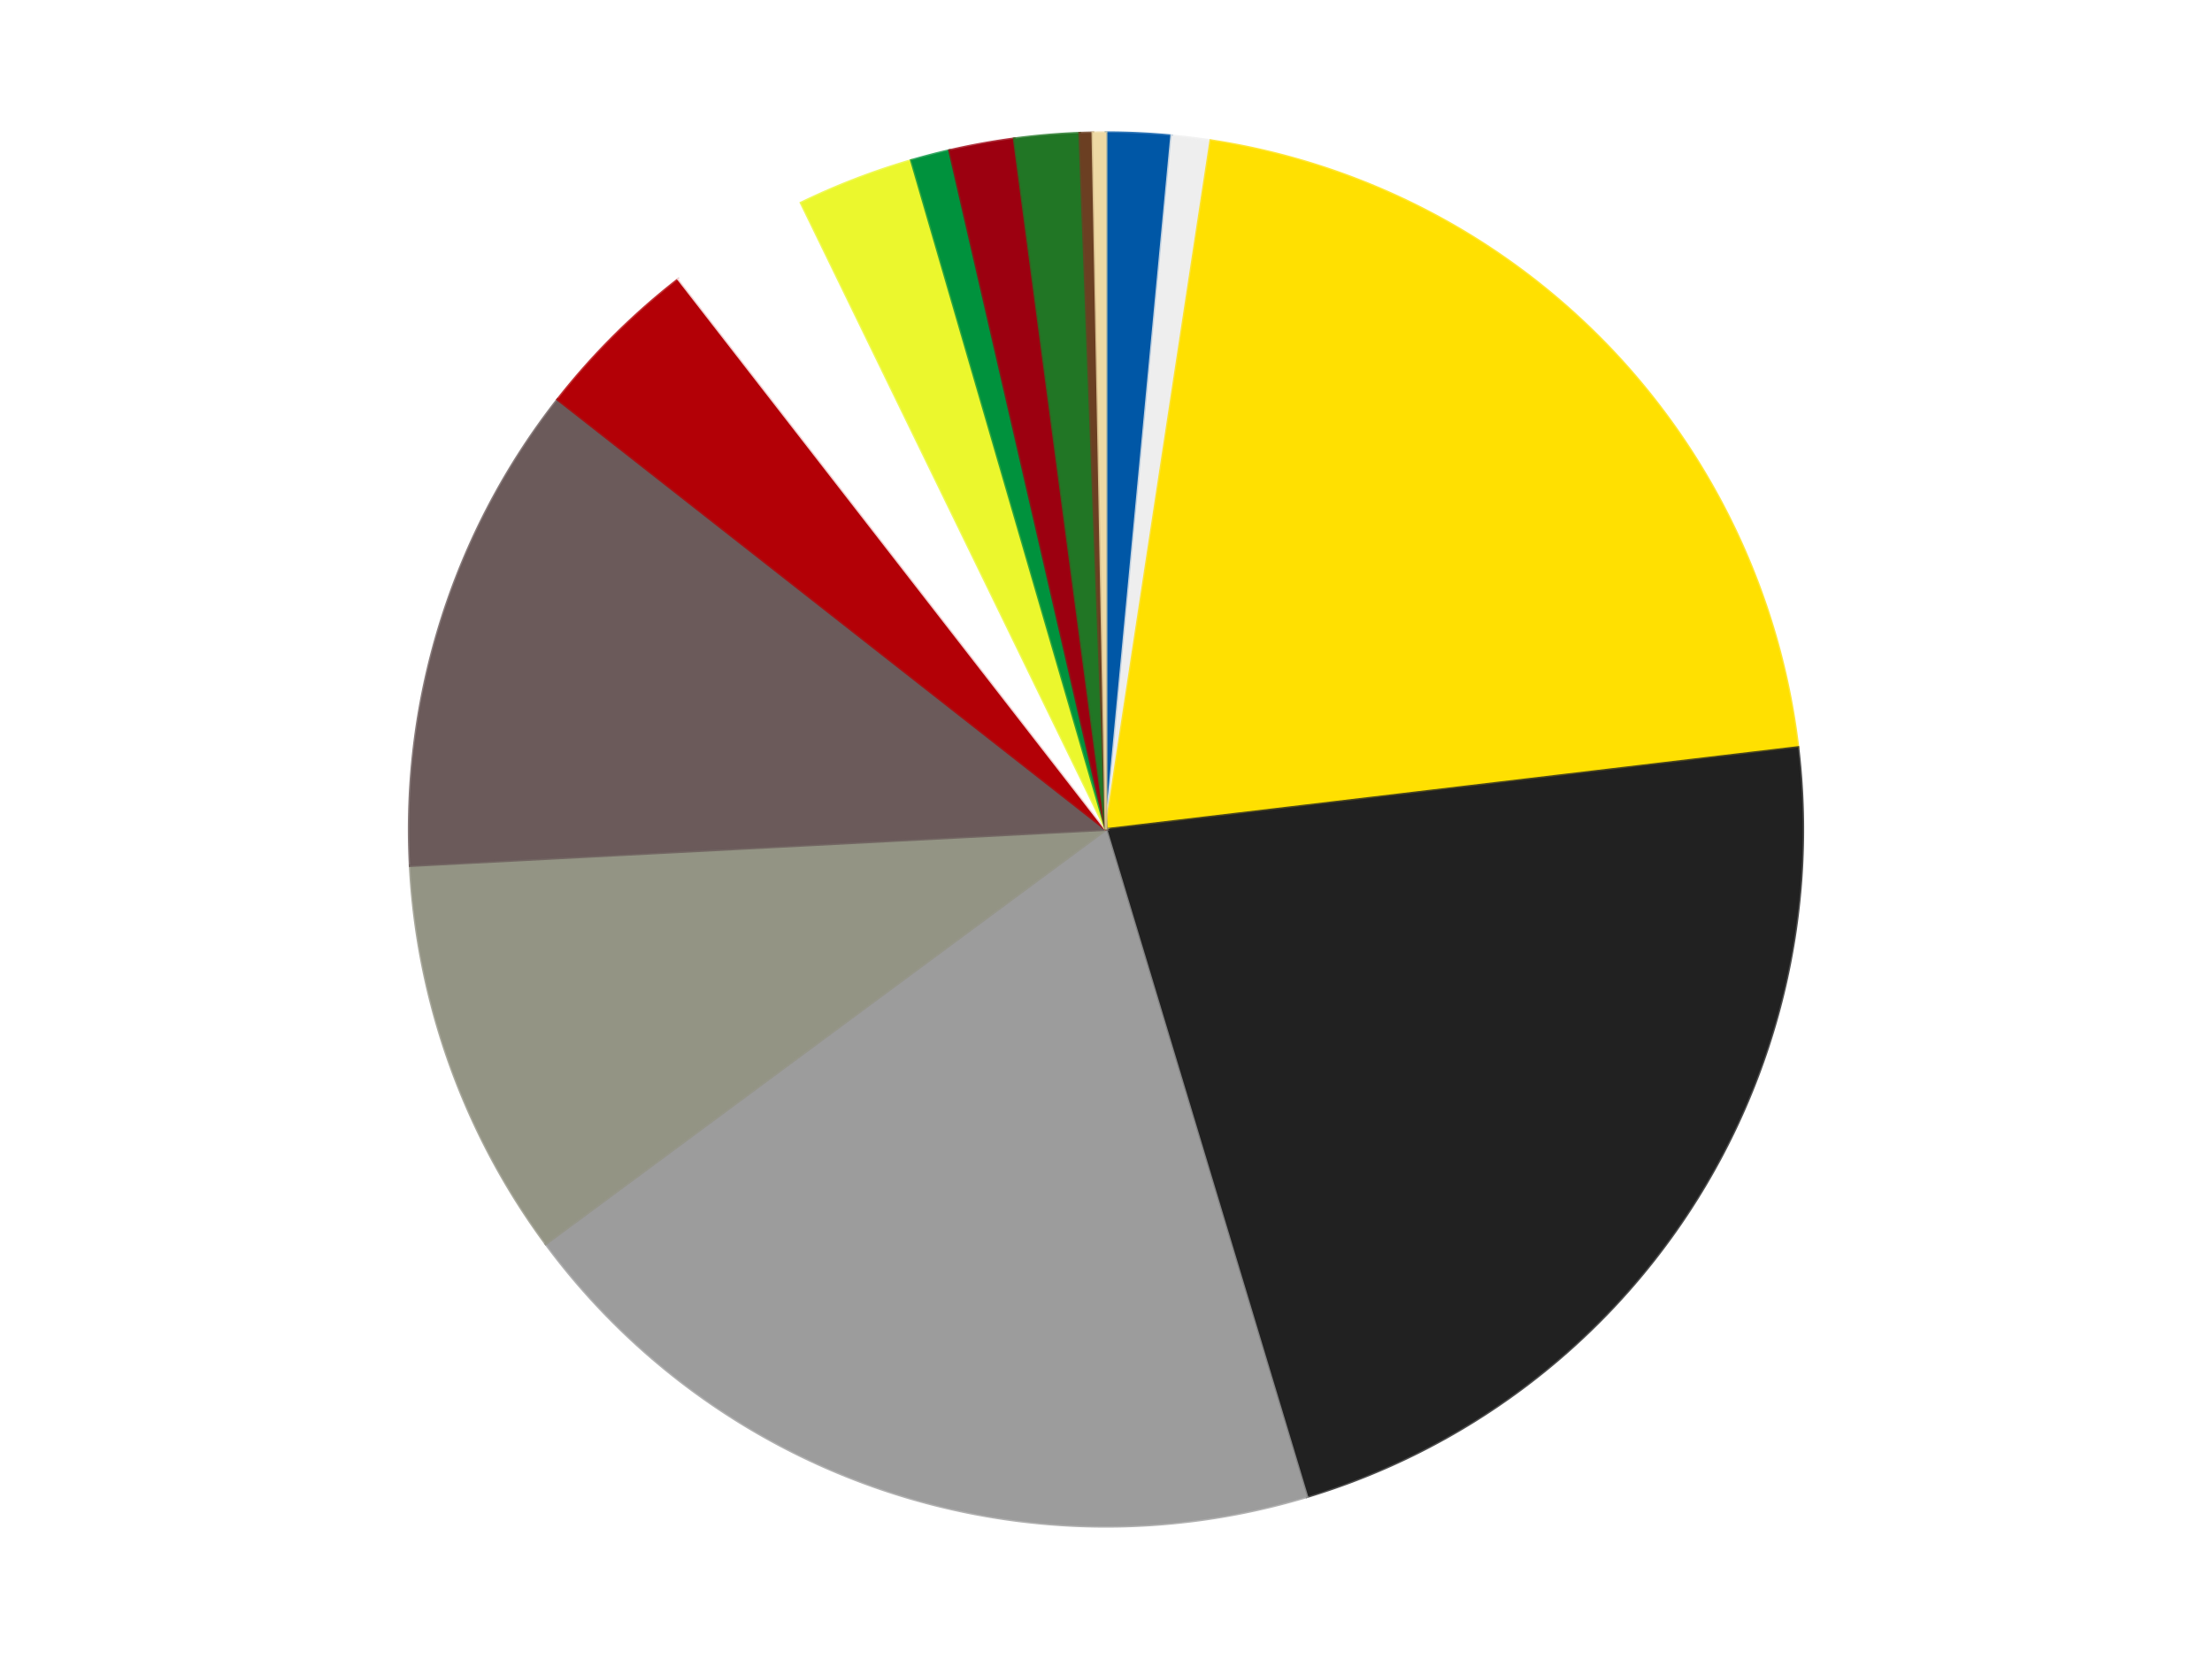
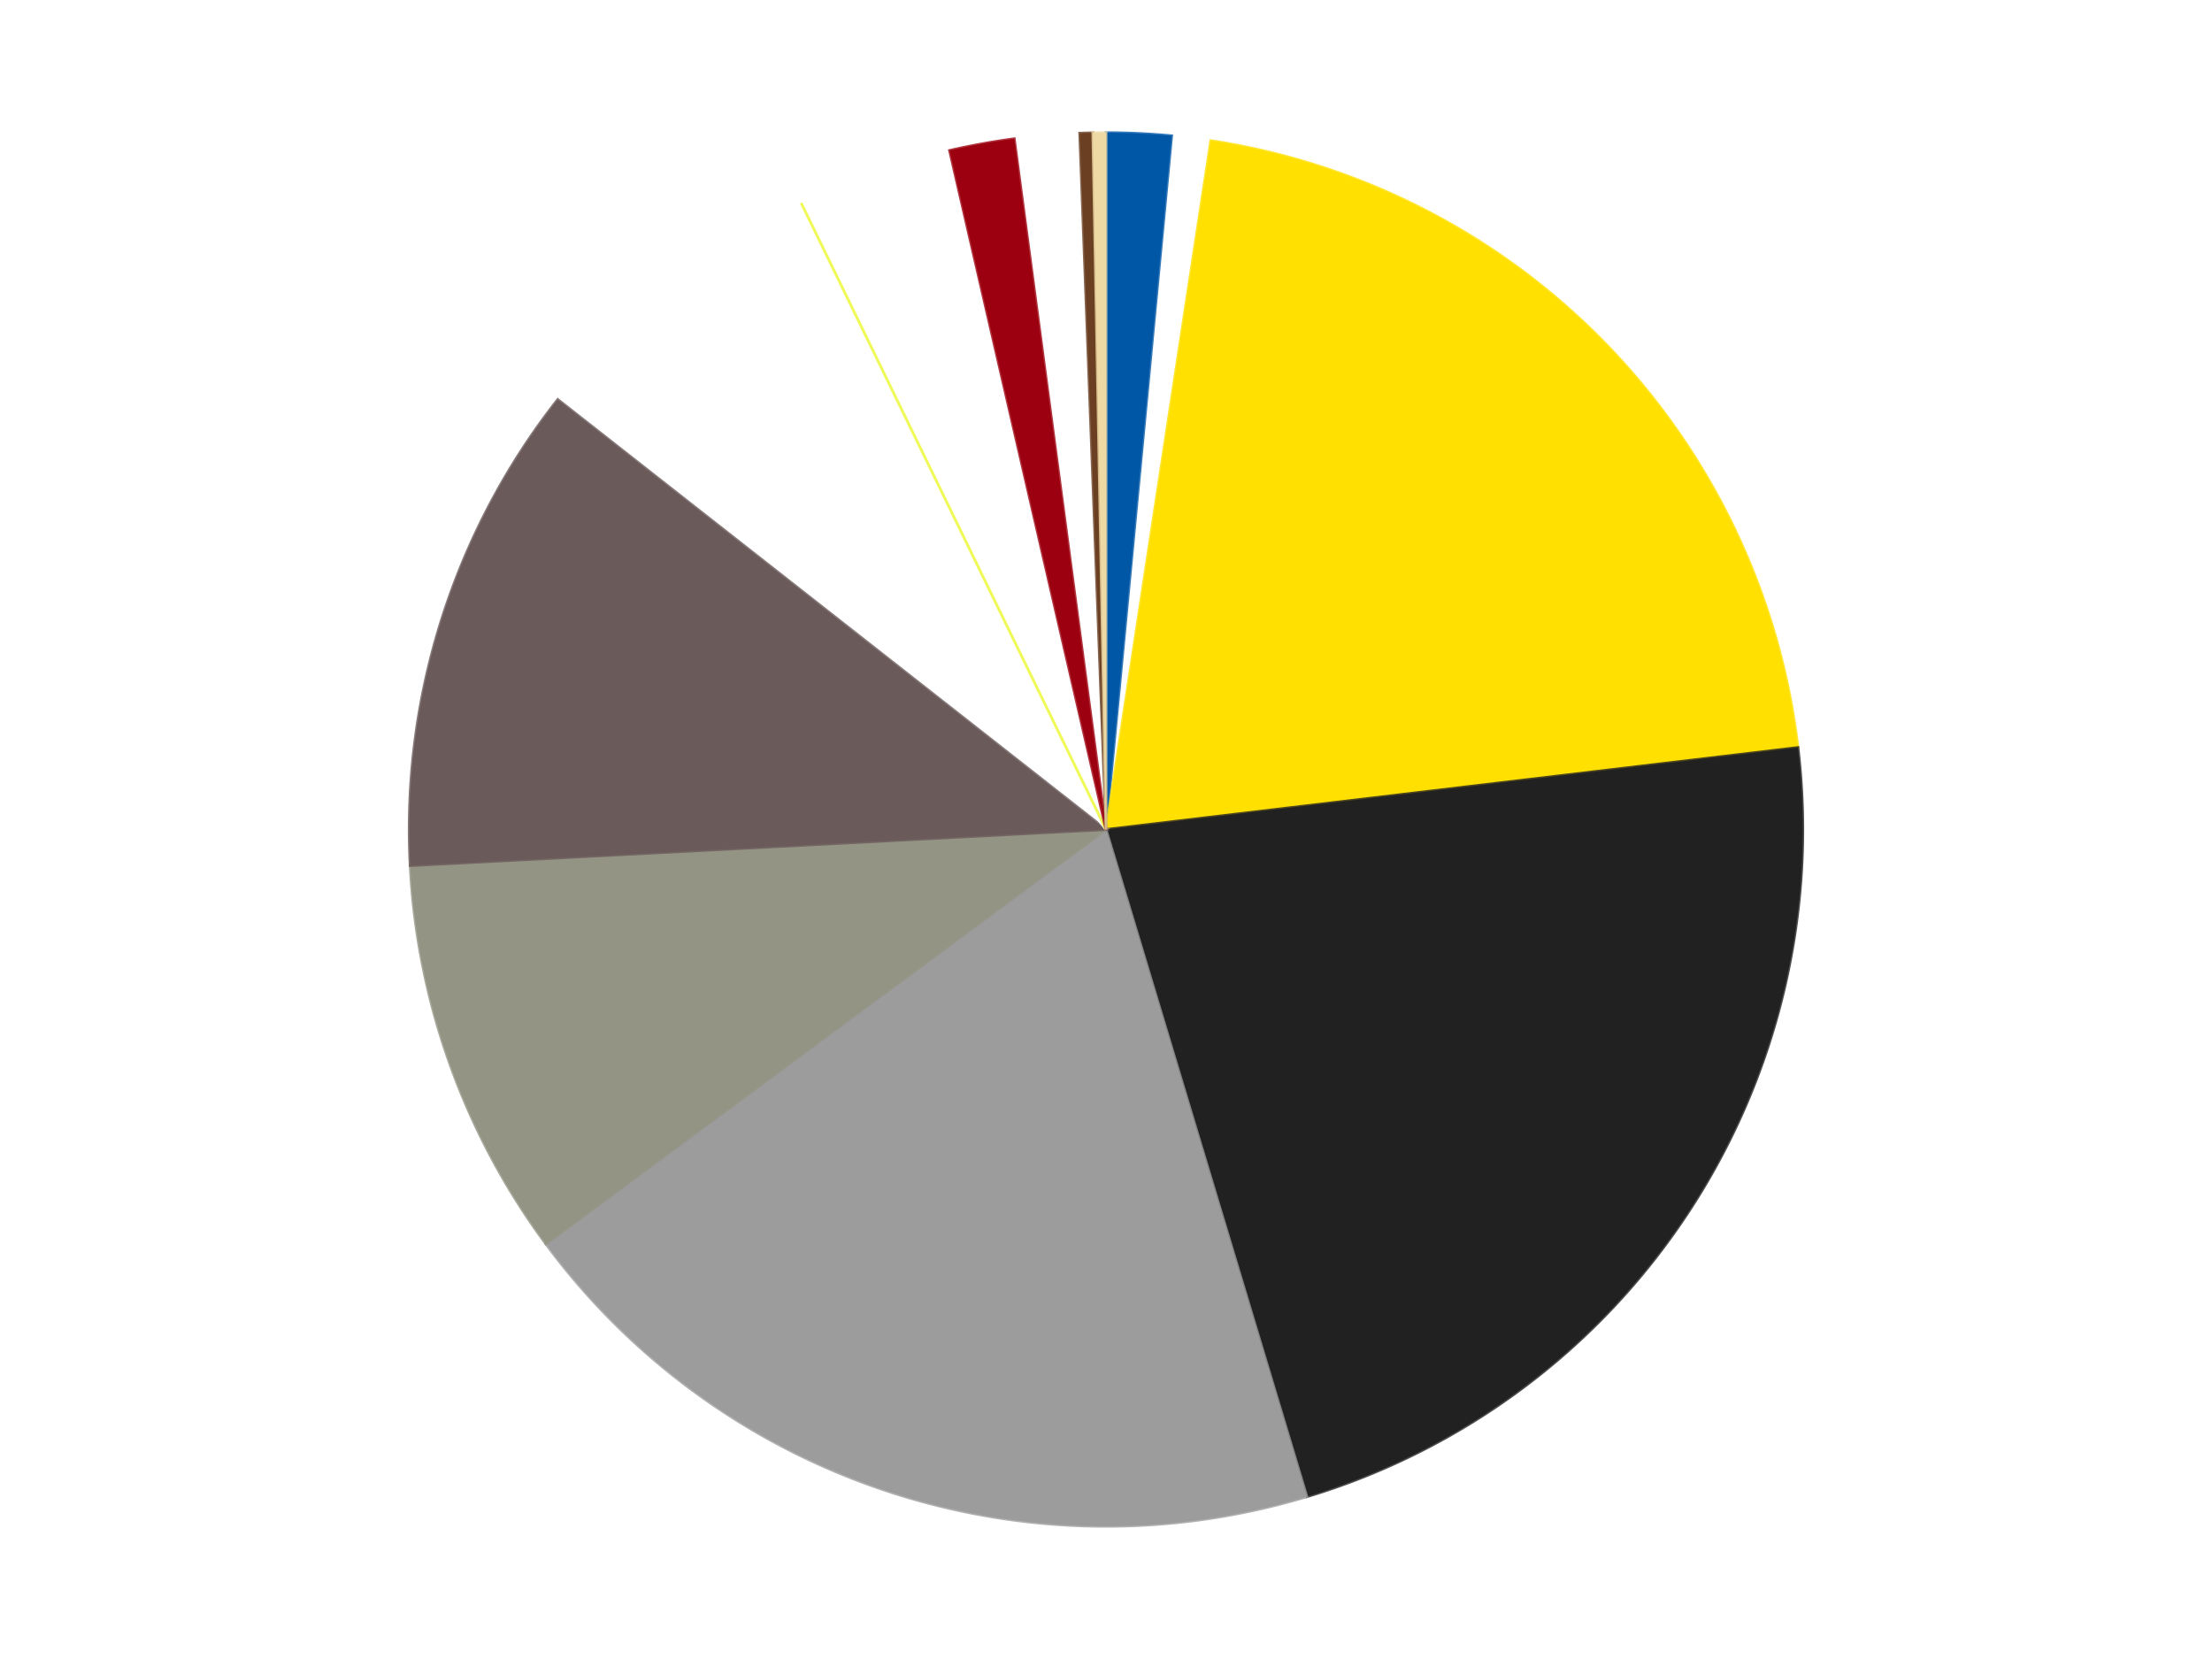
<svg xmlns="http://www.w3.org/2000/svg" xmlns:xlink="http://www.w3.org/1999/xlink" id="chart-27892d05-5d97-4278-979a-2f1e474024b7" class="pygal-chart" viewBox="0 0 800 600">
  <defs>
    <style type="text/css">#chart-27892d05-5d97-4278-979a-2f1e474024b7{-webkit-user-select:none;-webkit-font-smoothing:antialiased;font-family:Consolas,"Liberation Mono",Menlo,Courier,monospace}#chart-27892d05-5d97-4278-979a-2f1e474024b7 .title{font-family:Consolas,"Liberation Mono",Menlo,Courier,monospace;font-size:16px}#chart-27892d05-5d97-4278-979a-2f1e474024b7 .legends .legend text{font-family:Consolas,"Liberation Mono",Menlo,Courier,monospace;font-size:14px}#chart-27892d05-5d97-4278-979a-2f1e474024b7 .axis text{font-family:Consolas,"Liberation Mono",Menlo,Courier,monospace;font-size:10px}#chart-27892d05-5d97-4278-979a-2f1e474024b7 .axis text.major{font-family:Consolas,"Liberation Mono",Menlo,Courier,monospace;font-size:10px}#chart-27892d05-5d97-4278-979a-2f1e474024b7 .text-overlay text.value{font-family:Consolas,"Liberation Mono",Menlo,Courier,monospace;font-size:16px}#chart-27892d05-5d97-4278-979a-2f1e474024b7 .text-overlay text.label{font-family:Consolas,"Liberation Mono",Menlo,Courier,monospace;font-size:10px}#chart-27892d05-5d97-4278-979a-2f1e474024b7 .tooltip{font-family:Consolas,"Liberation Mono",Menlo,Courier,monospace;font-size:14px}#chart-27892d05-5d97-4278-979a-2f1e474024b7 text.no_data{font-family:Consolas,"Liberation Mono",Menlo,Courier,monospace;font-size:64px}
#chart-27892d05-5d97-4278-979a-2f1e474024b7{background-color:transparent}#chart-27892d05-5d97-4278-979a-2f1e474024b7 path,#chart-27892d05-5d97-4278-979a-2f1e474024b7 line,#chart-27892d05-5d97-4278-979a-2f1e474024b7 rect,#chart-27892d05-5d97-4278-979a-2f1e474024b7 circle{-webkit-transition:150ms;-moz-transition:150ms;transition:150ms}#chart-27892d05-5d97-4278-979a-2f1e474024b7 .graph &gt; .background{fill:transparent}#chart-27892d05-5d97-4278-979a-2f1e474024b7 .plot &gt; .background{fill:transparent}#chart-27892d05-5d97-4278-979a-2f1e474024b7 .graph{fill:rgba(0,0,0,.87)}#chart-27892d05-5d97-4278-979a-2f1e474024b7 text.no_data{fill:rgba(0,0,0,1)}#chart-27892d05-5d97-4278-979a-2f1e474024b7 .title{fill:rgba(0,0,0,1)}#chart-27892d05-5d97-4278-979a-2f1e474024b7 .legends .legend text{fill:rgba(0,0,0,.87)}#chart-27892d05-5d97-4278-979a-2f1e474024b7 .legends .legend:hover text{fill:rgba(0,0,0,1)}#chart-27892d05-5d97-4278-979a-2f1e474024b7 .axis .line{stroke:rgba(0,0,0,1)}#chart-27892d05-5d97-4278-979a-2f1e474024b7 .axis .guide.line{stroke:rgba(0,0,0,.54)}#chart-27892d05-5d97-4278-979a-2f1e474024b7 .axis .major.line{stroke:rgba(0,0,0,.87)}#chart-27892d05-5d97-4278-979a-2f1e474024b7 .axis text.major{fill:rgba(0,0,0,1)}#chart-27892d05-5d97-4278-979a-2f1e474024b7 .axis.y .guides:hover .guide.line,#chart-27892d05-5d97-4278-979a-2f1e474024b7 .line-graph .axis.x .guides:hover .guide.line,#chart-27892d05-5d97-4278-979a-2f1e474024b7 .stackedline-graph .axis.x .guides:hover .guide.line,#chart-27892d05-5d97-4278-979a-2f1e474024b7 .xy-graph .axis.x .guides:hover .guide.line{stroke:rgba(0,0,0,1)}#chart-27892d05-5d97-4278-979a-2f1e474024b7 .axis .guides:hover text{fill:rgba(0,0,0,1)}#chart-27892d05-5d97-4278-979a-2f1e474024b7 .reactive{fill-opacity:1.0;stroke-opacity:.8;stroke-width:1}#chart-27892d05-5d97-4278-979a-2f1e474024b7 .ci{stroke:rgba(0,0,0,.87)}#chart-27892d05-5d97-4278-979a-2f1e474024b7 .reactive.active,#chart-27892d05-5d97-4278-979a-2f1e474024b7 .active .reactive{fill-opacity:0.6;stroke-opacity:.9;stroke-width:4}#chart-27892d05-5d97-4278-979a-2f1e474024b7 .ci .reactive.active{stroke-width:1.5}#chart-27892d05-5d97-4278-979a-2f1e474024b7 .series text{fill:rgba(0,0,0,1)}#chart-27892d05-5d97-4278-979a-2f1e474024b7 .tooltip rect{fill:transparent;stroke:rgba(0,0,0,1);-webkit-transition:opacity 150ms;-moz-transition:opacity 150ms;transition:opacity 150ms}#chart-27892d05-5d97-4278-979a-2f1e474024b7 .tooltip .label{fill:rgba(0,0,0,.87)}#chart-27892d05-5d97-4278-979a-2f1e474024b7 .tooltip .label{fill:rgba(0,0,0,.87)}#chart-27892d05-5d97-4278-979a-2f1e474024b7 .tooltip .legend{font-size:.8em;fill:rgba(0,0,0,.54)}#chart-27892d05-5d97-4278-979a-2f1e474024b7 .tooltip .x_label{font-size:.6em;fill:rgba(0,0,0,1)}#chart-27892d05-5d97-4278-979a-2f1e474024b7 .tooltip .xlink{font-size:.5em;text-decoration:underline}#chart-27892d05-5d97-4278-979a-2f1e474024b7 .tooltip .value{font-size:1.5em}#chart-27892d05-5d97-4278-979a-2f1e474024b7 .bound{font-size:.5em}#chart-27892d05-5d97-4278-979a-2f1e474024b7 .max-value{font-size:.75em;fill:rgba(0,0,0,.54)}#chart-27892d05-5d97-4278-979a-2f1e474024b7 .map-element{fill:transparent;stroke:rgba(0,0,0,.54) !important}#chart-27892d05-5d97-4278-979a-2f1e474024b7 .map-element .reactive{fill-opacity:inherit;stroke-opacity:inherit}#chart-27892d05-5d97-4278-979a-2f1e474024b7 .color-0,#chart-27892d05-5d97-4278-979a-2f1e474024b7 .color-0 a:visited{stroke:#F44336;fill:#F44336}#chart-27892d05-5d97-4278-979a-2f1e474024b7 .color-1,#chart-27892d05-5d97-4278-979a-2f1e474024b7 .color-1 a:visited{stroke:#3F51B5;fill:#3F51B5}#chart-27892d05-5d97-4278-979a-2f1e474024b7 .color-2,#chart-27892d05-5d97-4278-979a-2f1e474024b7 .color-2 a:visited{stroke:#009688;fill:#009688}#chart-27892d05-5d97-4278-979a-2f1e474024b7 .color-3,#chart-27892d05-5d97-4278-979a-2f1e474024b7 .color-3 a:visited{stroke:#FFC107;fill:#FFC107}#chart-27892d05-5d97-4278-979a-2f1e474024b7 .color-4,#chart-27892d05-5d97-4278-979a-2f1e474024b7 .color-4 a:visited{stroke:#FF5722;fill:#FF5722}#chart-27892d05-5d97-4278-979a-2f1e474024b7 .color-5,#chart-27892d05-5d97-4278-979a-2f1e474024b7 .color-5 a:visited{stroke:#9C27B0;fill:#9C27B0}#chart-27892d05-5d97-4278-979a-2f1e474024b7 .color-6,#chart-27892d05-5d97-4278-979a-2f1e474024b7 .color-6 a:visited{stroke:#03A9F4;fill:#03A9F4}#chart-27892d05-5d97-4278-979a-2f1e474024b7 .color-7,#chart-27892d05-5d97-4278-979a-2f1e474024b7 .color-7 a:visited{stroke:#8BC34A;fill:#8BC34A}#chart-27892d05-5d97-4278-979a-2f1e474024b7 .color-8,#chart-27892d05-5d97-4278-979a-2f1e474024b7 .color-8 a:visited{stroke:#FF9800;fill:#FF9800}#chart-27892d05-5d97-4278-979a-2f1e474024b7 .color-9,#chart-27892d05-5d97-4278-979a-2f1e474024b7 .color-9 a:visited{stroke:#E91E63;fill:#E91E63}#chart-27892d05-5d97-4278-979a-2f1e474024b7 .color-10,#chart-27892d05-5d97-4278-979a-2f1e474024b7 .color-10 a:visited{stroke:#2196F3;fill:#2196F3}#chart-27892d05-5d97-4278-979a-2f1e474024b7 .color-11,#chart-27892d05-5d97-4278-979a-2f1e474024b7 .color-11 a:visited{stroke:#4CAF50;fill:#4CAF50}#chart-27892d05-5d97-4278-979a-2f1e474024b7 .color-12,#chart-27892d05-5d97-4278-979a-2f1e474024b7 .color-12 a:visited{stroke:#FFEB3B;fill:#FFEB3B}#chart-27892d05-5d97-4278-979a-2f1e474024b7 .color-13,#chart-27892d05-5d97-4278-979a-2f1e474024b7 .color-13 a:visited{stroke:#673AB7;fill:#673AB7}#chart-27892d05-5d97-4278-979a-2f1e474024b7 .color-14,#chart-27892d05-5d97-4278-979a-2f1e474024b7 .color-14 a:visited{stroke:#00BCD4;fill:#00BCD4}#chart-27892d05-5d97-4278-979a-2f1e474024b7 .text-overlay .color-0 text{fill:black}#chart-27892d05-5d97-4278-979a-2f1e474024b7 .text-overlay .color-1 text{fill:black}#chart-27892d05-5d97-4278-979a-2f1e474024b7 .text-overlay .color-2 text{fill:black}#chart-27892d05-5d97-4278-979a-2f1e474024b7 .text-overlay .color-3 text{fill:black}#chart-27892d05-5d97-4278-979a-2f1e474024b7 .text-overlay .color-4 text{fill:black}#chart-27892d05-5d97-4278-979a-2f1e474024b7 .text-overlay .color-5 text{fill:black}#chart-27892d05-5d97-4278-979a-2f1e474024b7 .text-overlay .color-6 text{fill:black}#chart-27892d05-5d97-4278-979a-2f1e474024b7 .text-overlay .color-7 text{fill:black}#chart-27892d05-5d97-4278-979a-2f1e474024b7 .text-overlay .color-8 text{fill:black}#chart-27892d05-5d97-4278-979a-2f1e474024b7 .text-overlay .color-9 text{fill:black}#chart-27892d05-5d97-4278-979a-2f1e474024b7 .text-overlay .color-10 text{fill:black}#chart-27892d05-5d97-4278-979a-2f1e474024b7 .text-overlay .color-11 text{fill:black}#chart-27892d05-5d97-4278-979a-2f1e474024b7 .text-overlay .color-12 text{fill:black}#chart-27892d05-5d97-4278-979a-2f1e474024b7 .text-overlay .color-13 text{fill:black}#chart-27892d05-5d97-4278-979a-2f1e474024b7 .text-overlay .color-14 text{fill:black}
#chart-27892d05-5d97-4278-979a-2f1e474024b7 text.no_data{text-anchor:middle}#chart-27892d05-5d97-4278-979a-2f1e474024b7 .guide.line{fill:none}#chart-27892d05-5d97-4278-979a-2f1e474024b7 .centered{text-anchor:middle}#chart-27892d05-5d97-4278-979a-2f1e474024b7 .title{text-anchor:middle}#chart-27892d05-5d97-4278-979a-2f1e474024b7 .legends .legend text{fill-opacity:1}#chart-27892d05-5d97-4278-979a-2f1e474024b7 .axis.x text{text-anchor:middle}#chart-27892d05-5d97-4278-979a-2f1e474024b7 .axis.x:not(.web) text[transform]{text-anchor:start}#chart-27892d05-5d97-4278-979a-2f1e474024b7 .axis.x:not(.web) text[transform].backwards{text-anchor:end}#chart-27892d05-5d97-4278-979a-2f1e474024b7 .axis.y text{text-anchor:end}#chart-27892d05-5d97-4278-979a-2f1e474024b7 .axis.y text[transform].backwards{text-anchor:start}#chart-27892d05-5d97-4278-979a-2f1e474024b7 .axis.y2 text{text-anchor:start}#chart-27892d05-5d97-4278-979a-2f1e474024b7 .axis.y2 text[transform].backwards{text-anchor:end}#chart-27892d05-5d97-4278-979a-2f1e474024b7 .axis .guide.line{stroke-dasharray:4,4;stroke:black}#chart-27892d05-5d97-4278-979a-2f1e474024b7 .axis .major.guide.line{stroke-dasharray:6,6;stroke:black}#chart-27892d05-5d97-4278-979a-2f1e474024b7 .horizontal .axis.y .guide.line,#chart-27892d05-5d97-4278-979a-2f1e474024b7 .horizontal .axis.y2 .guide.line,#chart-27892d05-5d97-4278-979a-2f1e474024b7 .vertical .axis.x .guide.line{opacity:0}#chart-27892d05-5d97-4278-979a-2f1e474024b7 .horizontal .axis.always_show .guide.line,#chart-27892d05-5d97-4278-979a-2f1e474024b7 .vertical .axis.always_show .guide.line{opacity:1 !important}#chart-27892d05-5d97-4278-979a-2f1e474024b7 .axis.y .guides:hover .guide.line,#chart-27892d05-5d97-4278-979a-2f1e474024b7 .axis.y2 .guides:hover .guide.line,#chart-27892d05-5d97-4278-979a-2f1e474024b7 .axis.x .guides:hover .guide.line{opacity:1}#chart-27892d05-5d97-4278-979a-2f1e474024b7 .axis .guides:hover text{opacity:1}#chart-27892d05-5d97-4278-979a-2f1e474024b7 .nofill{fill:none}#chart-27892d05-5d97-4278-979a-2f1e474024b7 .subtle-fill{fill-opacity:.2}#chart-27892d05-5d97-4278-979a-2f1e474024b7 .dot{stroke-width:1px;fill-opacity:1;stroke-opacity:1}#chart-27892d05-5d97-4278-979a-2f1e474024b7 .dot.active{stroke-width:5px}#chart-27892d05-5d97-4278-979a-2f1e474024b7 .dot.negative{fill:transparent}#chart-27892d05-5d97-4278-979a-2f1e474024b7 text,#chart-27892d05-5d97-4278-979a-2f1e474024b7 tspan{stroke:none !important}#chart-27892d05-5d97-4278-979a-2f1e474024b7 .series text.active{opacity:1}#chart-27892d05-5d97-4278-979a-2f1e474024b7 .tooltip rect{fill-opacity:.95;stroke-width:.5}#chart-27892d05-5d97-4278-979a-2f1e474024b7 .tooltip text{fill-opacity:1}#chart-27892d05-5d97-4278-979a-2f1e474024b7 .showable{visibility:hidden}#chart-27892d05-5d97-4278-979a-2f1e474024b7 .showable.shown{visibility:visible}#chart-27892d05-5d97-4278-979a-2f1e474024b7 .gauge-background{fill:rgba(229,229,229,1);stroke:none}#chart-27892d05-5d97-4278-979a-2f1e474024b7 .bg-lines{stroke:transparent;stroke-width:2px}</style>
    <script type="text/javascript">window.pygal = window.pygal || {};window.pygal.config = window.pygal.config || {};window.pygal.config['27892d05-5d97-4278-979a-2f1e474024b7'] = {"allow_interruptions": false, "box_mode": "extremes", "classes": ["pygal-chart"], "css": ["file://style.css", "file://graph.css"], "defs": [], "disable_xml_declaration": false, "dots_size": 2.5, "dynamic_print_values": false, "explicit_size": false, "fill": false, "force_uri_protocol": "https", "formatter": null, "half_pie": false, "height": 600, "include_x_axis": false, "inner_radius": 0, "interpolate": null, "interpolation_parameters": {}, "interpolation_precision": 250, "inverse_y_axis": false, "js": ["//kozea.github.io/pygal.js/2.0.x/pygal-tooltips.min.js"], "legend_at_bottom": false, "legend_at_bottom_columns": null, "legend_box_size": 12, "logarithmic": false, "margin": 20, "margin_bottom": null, "margin_left": null, "margin_right": null, "margin_top": null, "max_scale": 16, "min_scale": 4, "missing_value_fill_truncation": "x", "no_data_text": "No data", "no_prefix": false, "order_min": null, "pretty_print": false, "print_labels": false, "print_values": false, "print_values_position": "center", "print_zeroes": true, "range": null, "rounded_bars": null, "secondary_range": null, "show_dots": true, "show_legend": false, "show_minor_x_labels": true, "show_minor_y_labels": true, "show_only_major_dots": false, "show_x_guides": false, "show_x_labels": true, "show_y_guides": true, "show_y_labels": true, "spacing": 10, "stack_from_top": false, "strict": false, "stroke": true, "stroke_style": null, "style": {"background": "transparent", "ci_colors": [], "colors": ["#F44336", "#3F51B5", "#009688", "#FFC107", "#FF5722", "#9C27B0", "#03A9F4", "#8BC34A", "#FF9800", "#E91E63", "#2196F3", "#4CAF50", "#FFEB3B", "#673AB7", "#00BCD4", "#CDDC39", "#9E9E9E", "#607D8B"], "dot_opacity": "1", "font_family": "Consolas, \"Liberation Mono\", Menlo, Courier, monospace", "foreground": "rgba(0, 0, 0, .87)", "foreground_strong": "rgba(0, 0, 0, 1)", "foreground_subtle": "rgba(0, 0, 0, .54)", "guide_stroke_color": "black", "guide_stroke_dasharray": "4,4", "label_font_family": "Consolas, \"Liberation Mono\", Menlo, Courier, monospace", "label_font_size": 10, "legend_font_family": "Consolas, \"Liberation Mono\", Menlo, Courier, monospace", "legend_font_size": 14, "major_guide_stroke_color": "black", "major_guide_stroke_dasharray": "6,6", "major_label_font_family": "Consolas, \"Liberation Mono\", Menlo, Courier, monospace", "major_label_font_size": 10, "no_data_font_family": "Consolas, \"Liberation Mono\", Menlo, Courier, monospace", "no_data_font_size": 64, "opacity": "1.0", "opacity_hover": "0.6", "plot_background": "transparent", "stroke_opacity": ".8", "stroke_opacity_hover": ".9", "stroke_width": "1", "stroke_width_hover": "4", "title_font_family": "Consolas, \"Liberation Mono\", Menlo, Courier, monospace", "title_font_size": 16, "tooltip_font_family": "Consolas, \"Liberation Mono\", Menlo, Courier, monospace", "tooltip_font_size": 14, "transition": "150ms", "value_background": "rgba(229, 229, 229, 1)", "value_colors": [], "value_font_family": "Consolas, \"Liberation Mono\", Menlo, Courier, monospace", "value_font_size": 16, "value_label_font_family": "Consolas, \"Liberation Mono\", Menlo, Courier, monospace", "value_label_font_size": 10}, "title": null, "tooltip_border_radius": 0, "tooltip_fancy_mode": true, "truncate_label": null, "truncate_legend": null, "width": 800, "x_label_rotation": 0, "x_labels": null, "x_labels_major": null, "x_labels_major_count": null, "x_labels_major_every": null, "x_title": null, "xrange": null, "y_label_rotation": 0, "y_labels": null, "y_labels_major": null, "y_labels_major_count": null, "y_labels_major_every": null, "y_title": null, "zero": 0, "legends": ["Blue", "Trans-Clear", "Yellow", "Black", "Light Gray", "Trans-Black", "Dark Gray", "Red", "White", "Trans-Yellow", "Green", "Trans-Red", "Trans-Green", "Brown", "Tan"]}</script>
    <script type="text/javascript" xlink:href="https://kozea.github.io/pygal.js/2.0.x/pygal-tooltips.min.js" />
  </defs>
  <title>Pygal</title>
  <g class="graph pie-graph vertical">
    <rect x="0" y="0" width="800" height="600" class="background" />
    <g transform="translate(20, 20)" class="plot">
      <rect x="0" y="0" width="760" height="560" class="background" />
      <g class="series serie-0 color-0">
        <g class="slices">
          <g class="slice" style="fill: #0057A6; stroke: #0057A6">
            <path d="M380 28 A252 252 0 0 1 403.739 29.121 L380 280 A0 0 0 0 0 380 280 z" class="slice reactive tooltip-trigger" />
            <desc class="value">5</desc>
            <desc class="x centered">385.9413497383905</desc>
            <desc class="y centered">154.14015587453588</desc>
          </g>
        </g>
      </g>
      <g class="series serie-1 color-1">
        <g class="slices">
          <g class="slice" style="fill: #EEEEEE; stroke: #EEEEEE">
-             <path d="M403.739 29.121 A252 252 0 0 1 417.894 30.865 L380 280 A0 0 0 0 0 380 280 z" class="slice reactive tooltip-trigger" />
            <desc class="value">3</desc>
            <desc class="x centered">395.4145280716856</desc>
            <desc class="y centered">154.946442176453</desc>
          </g>
        </g>
      </g>
      <g class="series serie-2 color-2">
        <g class="slices">
          <g class="slice" style="fill: #FFE001; stroke: #FFE001">
            <path d="M417.894 30.865 A252 252 0 0 1 630.25 250.351 L380 280 A0 0 0 0 0 380 280 z" class="slice reactive tooltip-trigger" />
            <desc class="value">69</desc>
            <desc class="x centered">470.55419973343584</desc>
            <desc class="y centered">192.38757559205993</desc>
          </g>
        </g>
      </g>
      <g class="series serie-3 color-3">
        <g class="slices">
          <g class="slice" style="fill: #212121; stroke: #212121">
            <path d="M630.25 250.351 A252 252 0 0 1 452.654 521.299 L380 280 A0 0 0 0 0 380 280 z" class="slice reactive tooltip-trigger" />
            <desc class="value">74</desc>
            <desc class="x centered">485.3802019296878</desc>
            <desc class="y centered">349.07252016003343</desc>
          </g>
        </g>
      </g>
      <g class="series serie-4 color-4">
        <g class="slices">
          <g class="slice" style="fill: #9C9C9C; stroke: #9C9C9C">
            <path d="M452.654 521.299 A252 252 0 0 1 177.393 429.848 L380 280 A0 0 0 0 0 380 280 z" class="slice reactive tooltip-trigger" />
            <desc class="value">65</desc>
            <desc class="x centered">340.2733417394867</desc>
            <desc class="y centered">399.5733775698102</desc>
          </g>
        </g>
      </g>
      <g class="series serie-5 color-5">
        <g class="slices">
          <g class="slice" style="fill: #939484; stroke: #939484">
            <path d="M177.393 429.848 A252 252 0 0 1 128.339 293.07 L380 280 A0 0 0 0 0 380 280 z" class="slice reactive tooltip-trigger" />
            <desc class="value">31</desc>
            <desc class="x centered">261.39676630328256</desc>
            <desc class="y centered">322.53554932855377</desc>
          </g>
        </g>
      </g>
      <g class="series serie-6 color-6">
        <g class="slices">
          <g class="slice" style="fill: #6B5A5A; stroke: #6B5A5A">
            <path d="M128.339 293.07 A252 252 0 0 1 181.714 124.479 L380 280 A0 0 0 0 0 380 280 z" class="slice reactive tooltip-trigger" />
            <desc class="value">38</desc>
            <desc class="x centered">259.8764292804439</desc>
            <desc class="y centered">241.96938394419823</desc>
          </g>
        </g>
      </g>
      <g class="series serie-7 color-7">
        <g class="slices">
          <g class="slice" style="fill: #B30006; stroke: #B30006">
-             <path d="M181.714 124.479 A252 252 0 0 1 225.416 80.983 L380 280 A0 0 0 0 0 380 280 z" class="slice reactive tooltip-trigger" />
            <desc class="value">13</desc>
            <desc class="x centered">291.1149295396099</desc>
            <desc class="y centered">190.69465721889043</desc>
          </g>
        </g>
      </g>
      <g class="series serie-8 color-8">
        <g class="slices">
          <g class="slice" style="fill: #FFFFFF; stroke: #FFFFFF">
            <path d="M225.416 80.983 A252 252 0 0 1 269.744 53.4 L380 280 A0 0 0 0 0 380 280 z" class="slice reactive tooltip-trigger" />
            <desc class="value">11</desc>
            <desc class="x centered">313.43190821799743</desc>
            <desc class="y centered">173.02014602504414</desc>
          </g>
        </g>
      </g>
      <g class="series serie-9 color-9">
        <g class="slices">
          <g class="slice" style="fill: #EBF72D; stroke: #EBF72D">
-             <path d="M269.744 53.4 A252 252 0 0 1 309.626 38.026 L380 280 A0 0 0 0 0 380 280 z" class="slice reactive tooltip-trigger" />
+             <path d="M269.744 53.4 L380 280 A0 0 0 0 0 380 280 z" class="slice reactive tooltip-trigger" />
            <desc class="value">9</desc>
            <desc class="x centered">334.67922006478847</desc>
            <desc class="y centered">162.4328833981877</desc>
          </g>
        </g>
      </g>
      <g class="series serie-10 color-10">
        <g class="slices">
          <g class="slice" style="fill: #00923D; stroke: #00923D">
-             <path d="M309.626 38.026 A252 252 0 0 1 323.428 34.432 L380 280 A0 0 0 0 0 380 280 z" class="slice reactive tooltip-trigger" />
            <desc class="value">3</desc>
            <desc class="x centered">348.25076426547423</desc>
            <desc class="y centered">158.06564868637915</desc>
          </g>
        </g>
      </g>
      <g class="series serie-11 color-11">
        <g class="slices">
          <g class="slice" style="fill: #9C0010; stroke: #9C0010">
            <path d="M323.428 34.432 A252 252 0 0 1 346.813 30.195 L380 280 A0 0 0 0 0 380 280 z" class="slice reactive tooltip-trigger" />
            <desc class="value">5</desc>
            <desc class="x centered">357.5352494340951</desc>
            <desc class="y centered">156.01881198338324</desc>
          </g>
        </g>
      </g>
      <g class="series serie-12 color-12">
        <g class="slices">
          <g class="slice" style="fill: #217625; stroke: #217625">
-             <path d="M346.813 30.195 A252 252 0 0 1 370.493 28.179 L380 280 A0 0 0 0 0 380 280 z" class="slice reactive tooltip-trigger" />
            <desc class="value">5</desc>
            <desc class="x centered">369.3144535160859</desc>
            <desc class="y centered">154.45391644364167</desc>
          </g>
        </g>
      </g>
      <g class="series serie-13 color-13">
        <g class="slices">
          <g class="slice" style="fill: #6B3F22; stroke: #6B3F22">
            <path d="M370.493 28.179 A252 252 0 0 1 375.245 28.045 L380 280 A0 0 0 0 0 380 280 z" class="slice reactive tooltip-trigger" />
            <desc class="value">1</desc>
            <desc class="x centered">376.43434388152707</desc>
            <desc class="y centered">154.0504621030915</desc>
          </g>
        </g>
      </g>
      <g class="series serie-14 color-14">
        <g class="slices">
          <g class="slice" style="fill: #EED9A4; stroke: #EED9A4">
            <path d="M375.245 28.045 A252 252 0 0 1 380 28 L380 280 A0 0 0 0 0 380 280 z" class="slice reactive tooltip-trigger" />
            <desc class="value">1</desc>
            <desc class="x centered">378.811306899537</desc>
            <desc class="y centered">154.00560723304824</desc>
          </g>
        </g>
      </g>
    </g>
    <g class="titles" />
    <g transform="translate(20, 20)" class="plot overlay">
      <g class="series serie-0 color-0" />
      <g class="series serie-1 color-1" />
      <g class="series serie-2 color-2" />
      <g class="series serie-3 color-3" />
      <g class="series serie-4 color-4" />
      <g class="series serie-5 color-5" />
      <g class="series serie-6 color-6" />
      <g class="series serie-7 color-7" />
      <g class="series serie-8 color-8" />
      <g class="series serie-9 color-9" />
      <g class="series serie-10 color-10" />
      <g class="series serie-11 color-11" />
      <g class="series serie-12 color-12" />
      <g class="series serie-13 color-13" />
      <g class="series serie-14 color-14" />
    </g>
    <g transform="translate(20, 20)" class="plot text-overlay">
      <g class="series serie-0 color-0" />
      <g class="series serie-1 color-1" />
      <g class="series serie-2 color-2" />
      <g class="series serie-3 color-3" />
      <g class="series serie-4 color-4" />
      <g class="series serie-5 color-5" />
      <g class="series serie-6 color-6" />
      <g class="series serie-7 color-7" />
      <g class="series serie-8 color-8" />
      <g class="series serie-9 color-9" />
      <g class="series serie-10 color-10" />
      <g class="series serie-11 color-11" />
      <g class="series serie-12 color-12" />
      <g class="series serie-13 color-13" />
      <g class="series serie-14 color-14" />
    </g>
    <g transform="translate(20, 20)" class="plot tooltip-overlay">
      <g transform="translate(0 0)" style="opacity: 0" class="tooltip">
-         <rect rx="0" ry="0" width="0" height="0" class="tooltip-box" />
        <g class="text" />
      </g>
    </g>
  </g>
</svg>